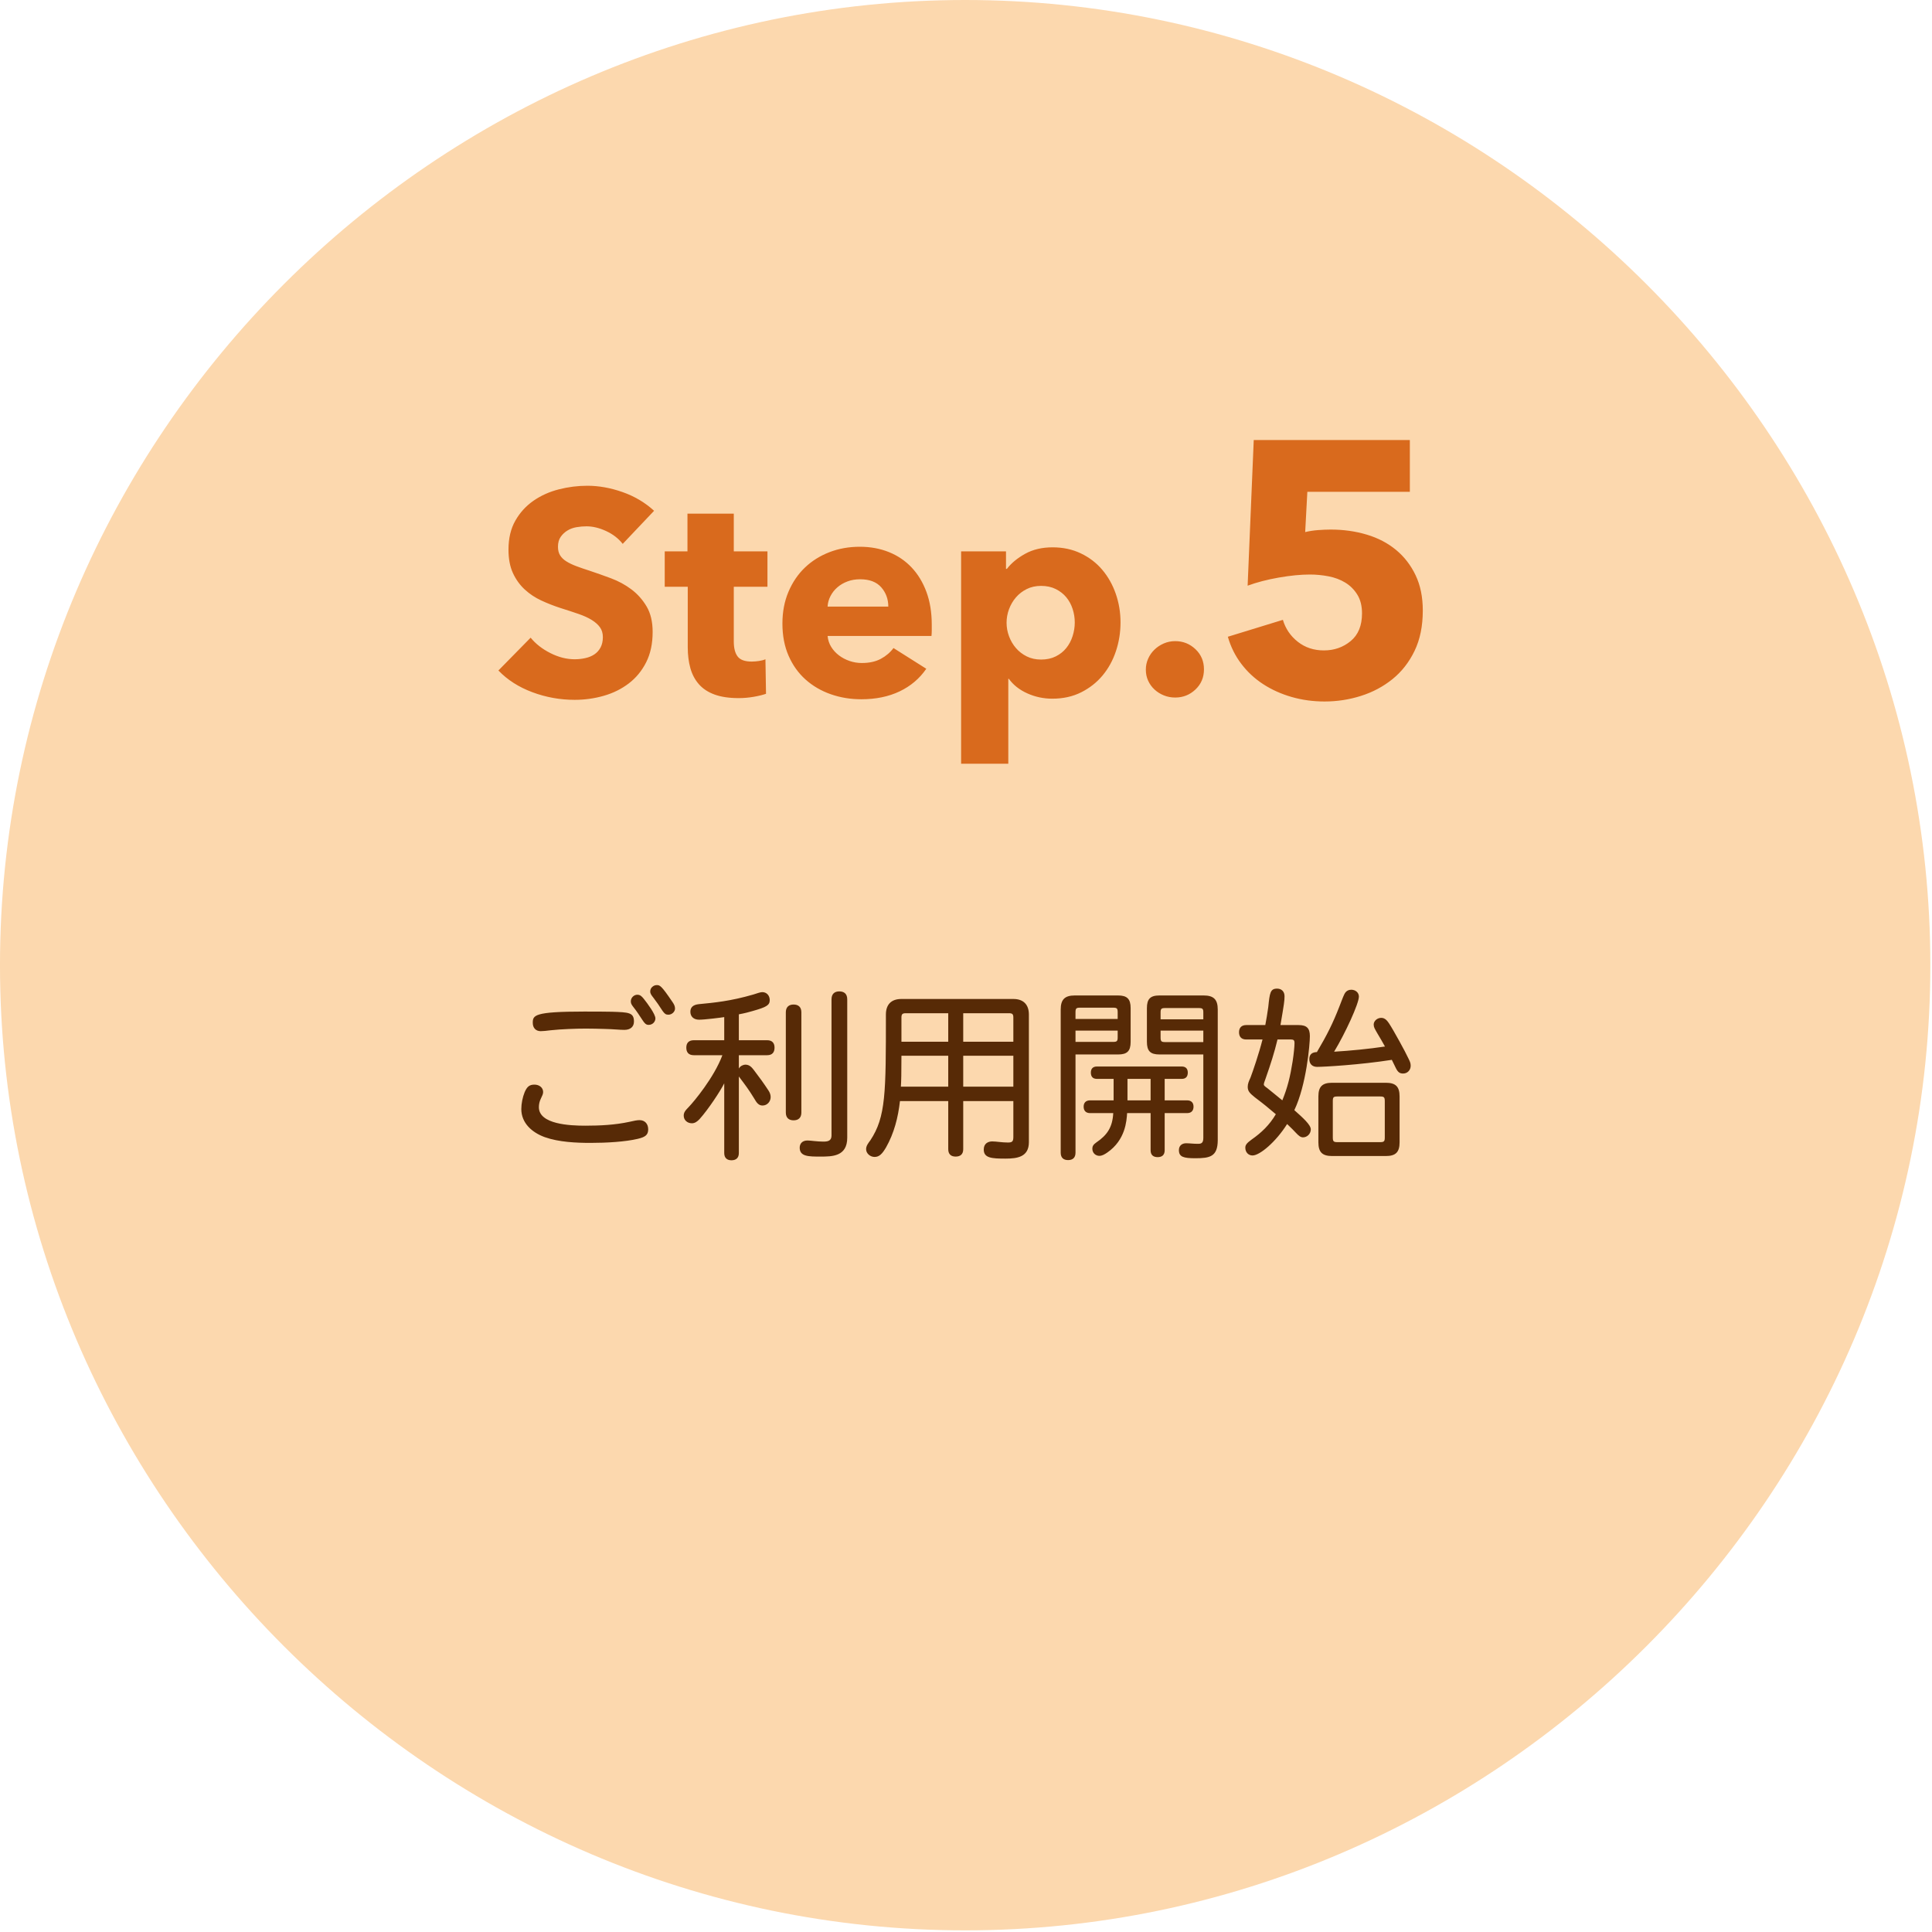
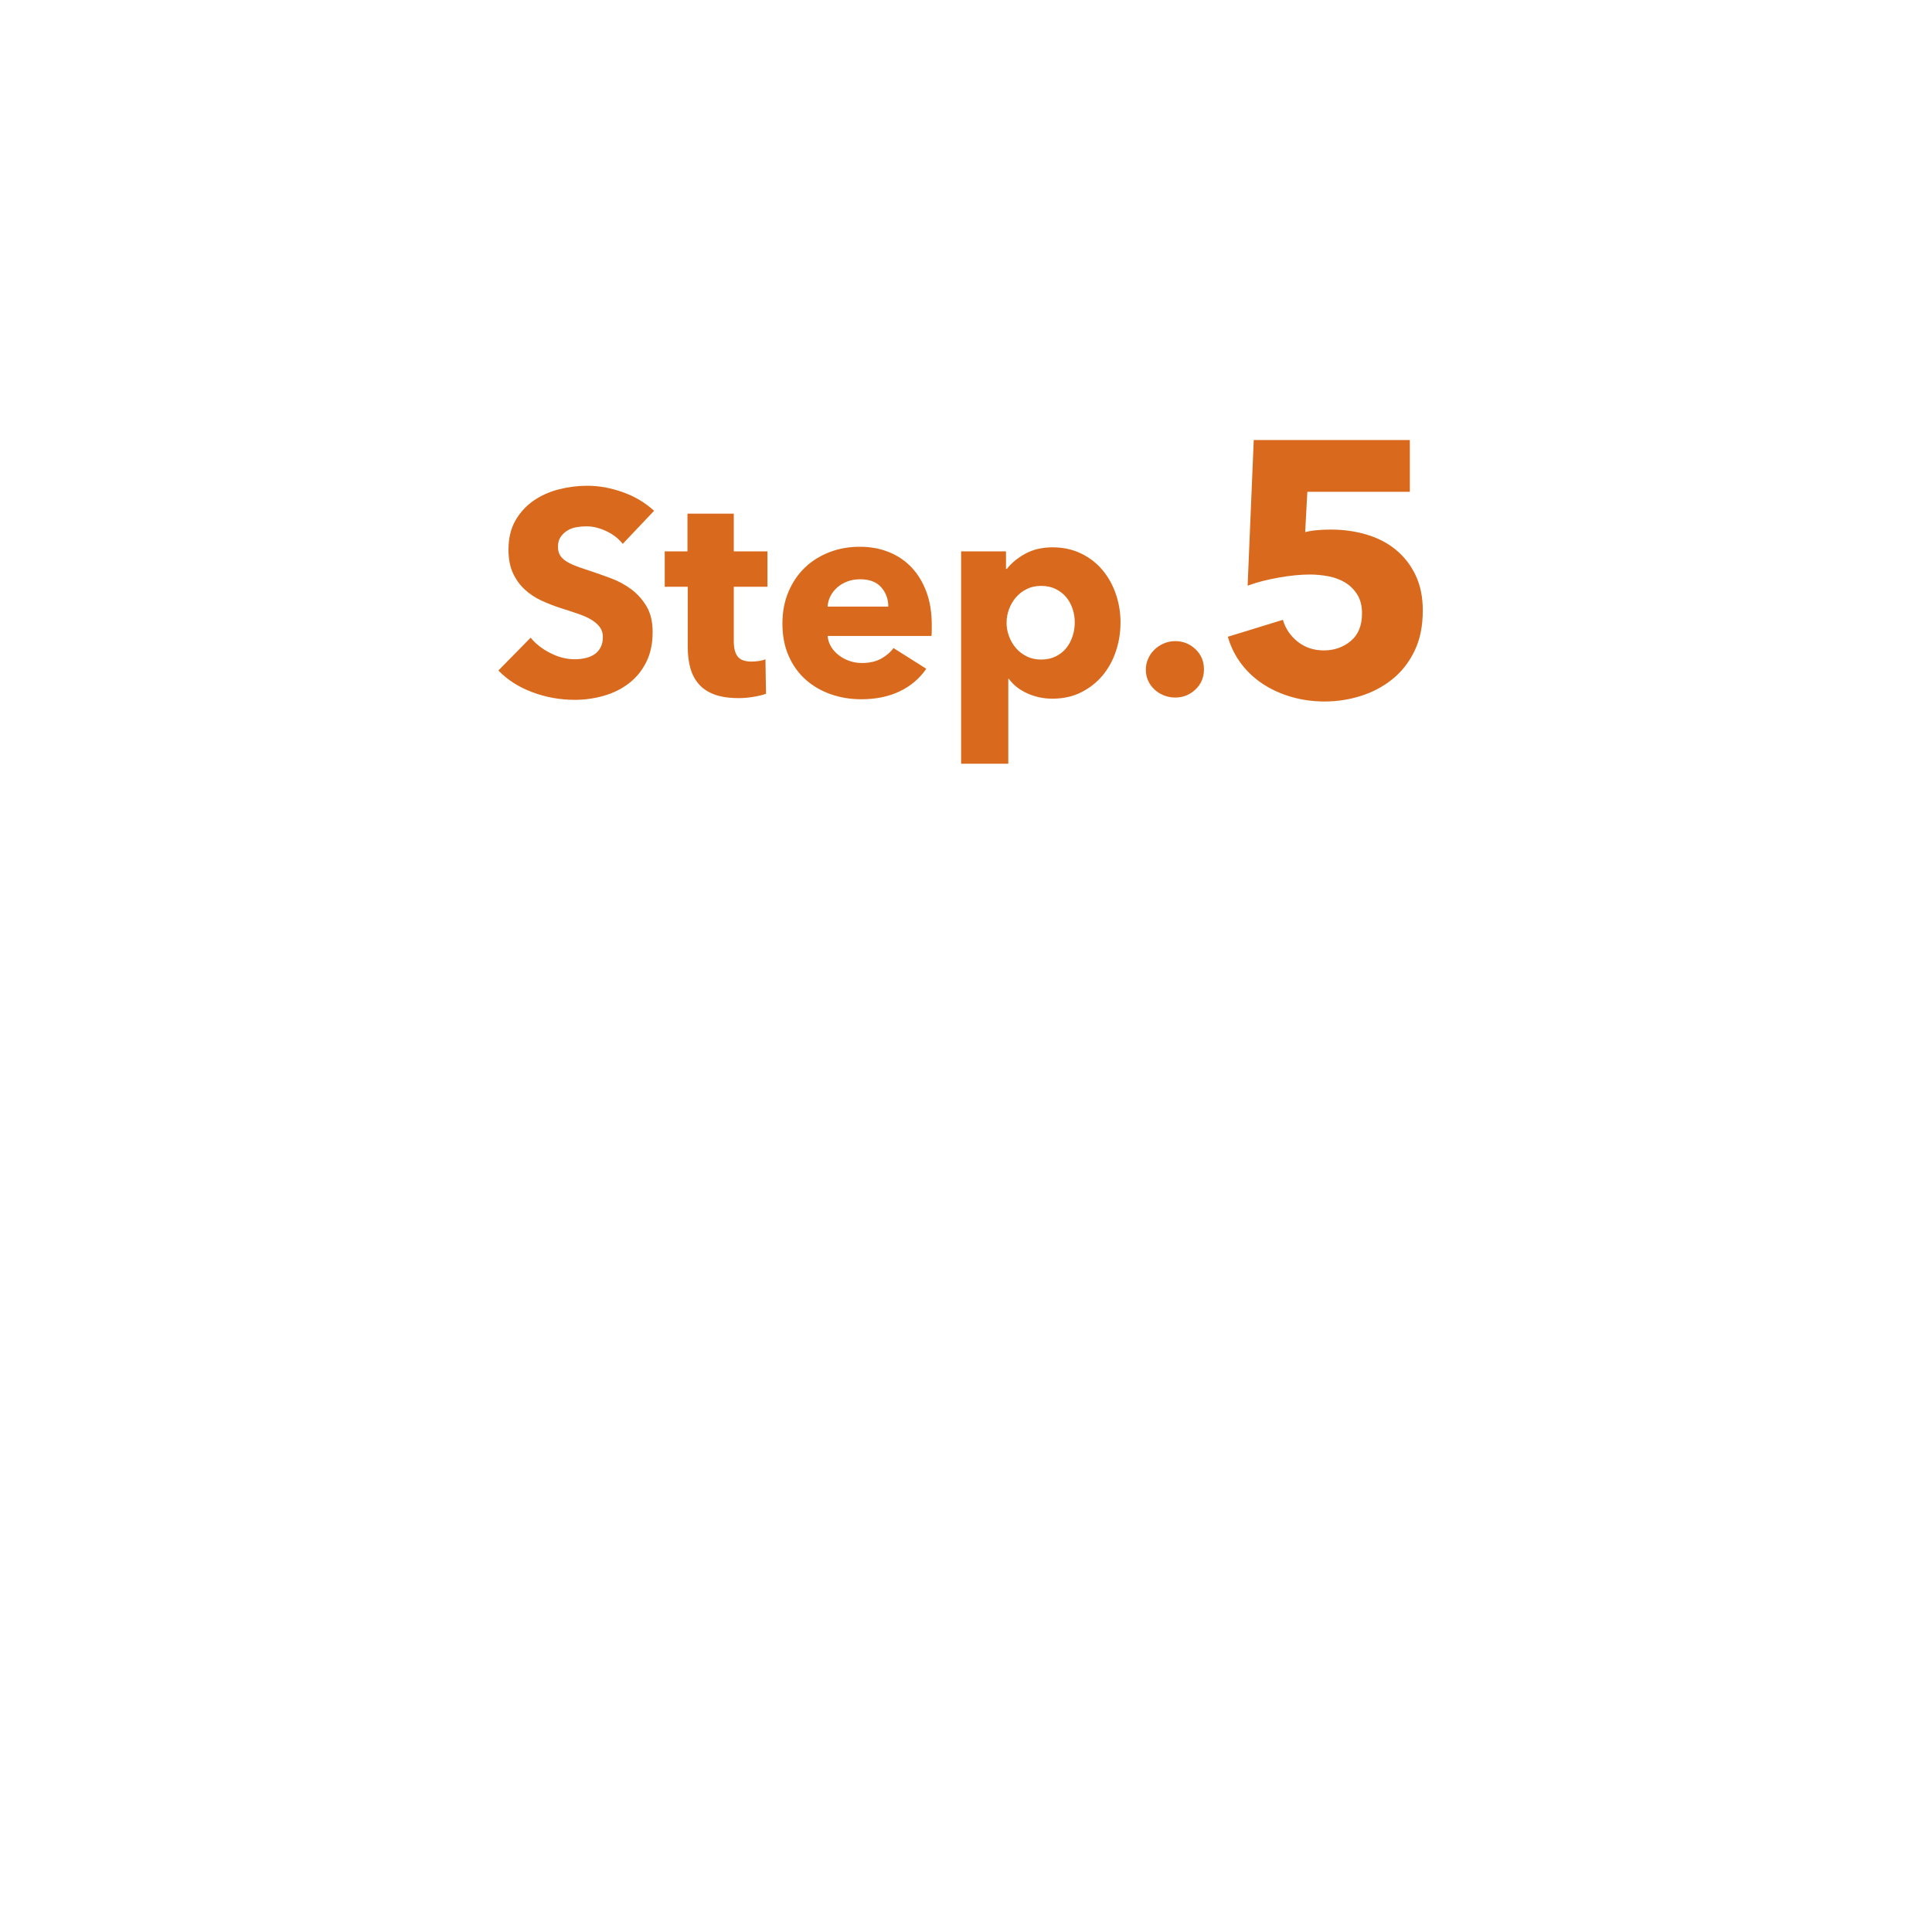
<svg xmlns="http://www.w3.org/2000/svg" width="100%" height="100%" viewBox="0 0 188 188" version="1.1" xml:space="preserve" style="fill-rule:evenodd;clip-rule:evenodd;stroke-linejoin:round;stroke-miterlimit:2;">
-   <path d="M93.921,0c51.522,0.001 93.918,42.398 93.918,93.92c0,51.523 -42.397,93.92 -93.92,93.92c-51.523,-0 -93.92,-42.397 -93.92,-93.92c0,-51.523 42.397,-93.92 93.92,-93.92c0.001,-0 0.001,-0 0.002,0Z" style="fill:#fcd8ae;fill-rule:nonzero;" />
-   <path d="M70.474,101.223l-2.952,-0c-0.522,-0 -0.738,0.288 -0.738,0.72c0,0.45 0.216,0.738 0.738,0.738l2.772,-0c-0.81,2.178 -2.79,4.536 -3.258,5.022c-0.396,0.396 -0.504,0.576 -0.504,0.864c0,0.432 0.36,0.738 0.792,0.738c0.288,-0 0.522,-0.162 0.756,-0.414c0.828,-0.918 2.016,-2.718 2.394,-3.474l0,6.786c0,0.486 0.288,0.702 0.702,0.702c0.432,-0 0.72,-0.216 0.72,-0.702l0,-7.452c0.648,0.864 0.954,1.26 1.494,2.142c0.234,0.414 0.432,0.684 0.81,0.684c0.468,-0 0.792,-0.396 0.792,-0.828c0,-0.252 -0.108,-0.486 -0.234,-0.666c-0.414,-0.63 -0.864,-1.26 -1.404,-1.962c-0.198,-0.252 -0.414,-0.522 -0.828,-0.522c-0.162,-0 -0.486,0.108 -0.63,0.378l-0,-1.296l2.754,-0c0.504,-0 0.72,-0.288 0.72,-0.738c-0,-0.432 -0.216,-0.72 -0.72,-0.72l-2.754,-0l-0,-2.52c0.576,-0.108 0.99,-0.216 1.35,-0.324c1.332,-0.378 1.656,-0.558 1.656,-1.062c-0,-0.45 -0.306,-0.774 -0.72,-0.774c-0.198,-0 -0.486,0.108 -0.882,0.234c-2.232,0.648 -3.816,0.792 -5.292,0.936c-0.54,0.054 -0.828,0.288 -0.828,0.738c0,0.468 0.324,0.774 0.846,0.774c0.558,-0 2.106,-0.198 2.448,-0.252l0,2.25Zm38.322,1.386c0.882,-0 1.224,-0.324 1.224,-1.224l-0,-3.294c-0,-0.882 -0.342,-1.224 -1.224,-1.224l-4.212,-0c-0.972,-0 -1.368,0.396 -1.368,1.368l-0,13.932c-0,0.504 0.288,0.72 0.72,0.72c0.432,-0 0.72,-0.216 0.72,-0.72l0,-9.558l4.14,-0Zm-10.188,4.536l0,3.474c0,0.432 -0.09,0.558 -0.522,0.558c-0.594,-0 -1.134,-0.108 -1.53,-0.108c-0.378,-0 -0.828,0.18 -0.828,0.792c0,0.828 0.774,0.882 2.106,0.882c1.17,-0 2.286,-0.162 2.286,-1.602l0,-12.42c0,-0.972 -0.54,-1.512 -1.512,-1.512l-10.89,-0c-0.99,-0 -1.512,0.54 -1.512,1.512c0,7.632 0,9.954 -1.512,12.24c-0.216,0.288 -0.414,0.54 -0.414,0.864c0,0.414 0.396,0.756 0.828,0.756c0.468,-0 0.756,-0.324 1.116,-0.936c0.774,-1.368 1.17,-2.898 1.35,-4.5l4.698,-0l0,4.68c0,0.504 0.288,0.72 0.72,0.72c0.45,-0 0.738,-0.216 0.738,-0.72l0,-4.68l4.878,-0Zm18.486,3.582c0,0.522 -0.216,0.576 -0.522,0.576c-0.486,-0 -0.792,-0.054 -1.152,-0.054c-0.378,-0 -0.702,0.216 -0.702,0.666c0,0.666 0.45,0.792 1.602,0.792c1.422,-0 2.16,-0.162 2.178,-1.728l0,-12.744c0,-0.972 -0.396,-1.368 -1.368,-1.368l-4.302,-0c-0.9,-0 -1.224,0.342 -1.224,1.242l0,3.258c0,0.9 0.324,1.242 1.224,1.242l4.266,-0l0,8.118Zm-2.106,-5.742c0.414,-0 0.594,-0.234 0.594,-0.612c0,-0.36 -0.18,-0.594 -0.594,-0.594l-8.244,-0c-0.414,-0 -0.594,0.234 -0.594,0.594c0,0.378 0.18,0.612 0.594,0.612l1.62,-0l0,2.088l-2.286,-0c-0.432,-0 -0.63,0.252 -0.63,0.612c0,0.378 0.198,0.63 0.63,0.63l2.25,-0c-0.072,1.386 -0.594,2.142 -1.656,2.862c-0.288,0.198 -0.378,0.378 -0.378,0.594c0,0.45 0.342,0.702 0.684,0.702c0.252,-0 0.486,-0.126 0.774,-0.324c1.764,-1.224 1.872,-3.06 1.926,-3.834l2.286,-0l0,3.618c0,0.468 0.27,0.666 0.684,0.666c0.414,-0 0.684,-0.198 0.684,-0.666l0,-3.618l2.178,-0c0.432,-0 0.63,-0.252 0.63,-0.63c0,-0.36 -0.198,-0.612 -0.63,-0.612l-2.178,-0l0,-2.088l1.656,-0Zm-34.074,5.508c0,0.54 -0.378,0.594 -0.81,0.594c-0.594,-0 -1.224,-0.108 -1.53,-0.108c-0.504,-0 -0.756,0.306 -0.756,0.702c0,0.864 0.864,0.864 2.016,0.864c1.134,-0 2.61,-0 2.61,-1.836l0,-13.464c0,-0.54 -0.306,-0.774 -0.774,-0.774c-0.45,-0 -0.756,0.234 -0.756,0.774l0,13.248Zm47.376,0.666c0,0.954 0.378,1.332 1.332,1.332l5.238,-0c0.954,-0 1.332,-0.378 1.332,-1.332l0,-4.464c0,-0.954 -0.378,-1.332 -1.332,-1.332l-5.238,-0c-0.954,-0 -1.332,0.378 -1.332,1.332l0,4.464Zm-7.02,-11.412c-0.486,-0 -0.702,0.288 -0.702,0.702c0,0.414 0.216,0.702 0.702,0.702l1.584,-0c-0.342,1.35 -0.936,3.096 -1.17,3.708c-0.162,0.36 -0.27,0.594 -0.27,0.9c0,0.432 0.216,0.63 0.702,1.026c1.044,0.792 1.134,0.882 2.034,1.638c-0.612,1.044 -1.404,1.8 -2.358,2.466c-0.468,0.342 -0.612,0.522 -0.612,0.792c0,0.45 0.306,0.756 0.702,0.756c0.702,-0 2.268,-1.314 3.366,-3.06c0.414,0.396 0.702,0.684 0.846,0.846c0.288,0.306 0.468,0.45 0.702,0.45c0.396,-0 0.756,-0.342 0.756,-0.774c0,-0.45 -0.774,-1.134 -1.602,-1.872c1.17,-2.448 1.512,-6.39 1.512,-7.2c0,-0.774 -0.306,-1.08 -1.098,-1.08l-1.764,-0c0.36,-2.106 0.396,-2.376 0.396,-2.808c0,-0.45 -0.288,-0.738 -0.72,-0.738c-0.666,-0 -0.72,0.396 -0.864,1.8c-0.09,0.612 -0.18,1.206 -0.288,1.746l-1.854,-0Zm-69.264,5.796c-0.486,-0 -0.72,0.198 -0.954,0.738c-0.198,0.486 -0.324,1.116 -0.324,1.638c-0,1.368 1.044,2.286 2.286,2.736c1.368,0.486 3.078,0.558 4.446,0.558c1.584,-0 3.402,-0.108 4.608,-0.396c0.666,-0.162 1.008,-0.342 1.008,-0.918c-0,-0.54 -0.324,-0.9 -0.846,-0.9c-0.234,-0 -0.504,0.054 -0.972,0.162c-1.404,0.306 -2.862,0.378 -4.302,0.378c-1.476,-0 -4.518,-0.126 -4.518,-1.8c-0,-0.27 0.054,-0.558 0.198,-0.846c0.126,-0.27 0.216,-0.432 0.216,-0.63c-0,-0.432 -0.378,-0.72 -0.846,-0.72Zm82.278,1.152c0.396,-0 0.468,0.072 0.468,0.468l0,3.51c0,0.396 -0.072,0.468 -0.468,0.468l-4.122,-0c-0.396,-0 -0.468,-0.072 -0.468,-0.468l-0,-3.51c-0,-0.396 0.054,-0.468 0.468,-0.468l4.122,-0Zm-57.816,1.566c-0,0.522 0.306,0.756 0.756,0.756c0.45,-0 0.756,-0.234 0.756,-0.756l-0,-9.756c-0,-0.522 -0.306,-0.756 -0.756,-0.756c-0.45,-0 -0.756,0.234 -0.756,0.756l-0,9.756Zm35.496,-1.188l-2.25,-0l-0,-2.088l2.25,-0l-0,2.088Zm13.68,-5.922c0.234,-0 0.324,0.09 0.324,0.324c-0,0.36 -0.072,1.062 -0.18,1.782c-0.234,1.494 -0.504,2.592 -1.008,3.816c-0.486,-0.414 -1.008,-0.81 -1.458,-1.188c-0.198,-0.144 -0.342,-0.234 -0.342,-0.36c-0,-0.108 0.072,-0.288 0.18,-0.594c0.486,-1.386 0.846,-2.502 1.152,-3.78l1.332,-0Zm-33.372,4.59l-4.608,-0c0.036,-0.558 0.054,-1.278 0.054,-3.006l4.554,-0l-0,3.006Zm1.458,-3.006l4.878,-0l-0,3.006l-4.878,-0l-0,-3.006Zm34.416,-0.36c-0.486,0.018 -0.738,0.234 -0.738,0.684c-0,0.486 0.306,0.756 0.756,0.756c0.684,-0 4.176,-0.198 7.272,-0.684c0.144,0.288 0.306,0.63 0.396,0.81c0.198,0.396 0.378,0.522 0.702,0.522c0.432,-0 0.738,-0.342 0.738,-0.756c-0,-0.27 -0.072,-0.414 -0.27,-0.81c-0.216,-0.486 -1.386,-2.628 -1.836,-3.312c-0.162,-0.234 -0.378,-0.54 -0.756,-0.54c-0.396,-0 -0.738,0.306 -0.738,0.648c0,0.27 0.108,0.414 0.306,0.774c0.288,0.486 0.63,1.062 0.792,1.368c-1.566,0.234 -3.402,0.414 -4.95,0.504c1.08,-1.782 2.412,-4.68 2.412,-5.364c-0,-0.396 -0.342,-0.666 -0.738,-0.666c-0.18,-0 -0.504,0.054 -0.684,0.45c-0.144,0.288 -0.288,0.72 -0.486,1.206c-0.612,1.584 -1.206,2.772 -2.178,4.41Zm-11.052,-0.972l-3.708,-0c-0.378,-0 -0.45,-0.072 -0.45,-0.45l-0,-0.666l4.158,-0l-0,1.116Zm-8.334,-0.468c-0,0.378 -0.072,0.45 -0.45,0.45l-3.654,-0l-0,-1.098l4.104,-0l-0,0.648Zm-16.488,0.432l-4.554,-0l-0,-2.34c-0,-0.342 0.09,-0.432 0.432,-0.432l4.122,-0l-0,2.772Zm1.458,-2.772l4.446,-0c0.342,-0 0.432,0.09 0.432,0.432l-0,2.34l-4.878,-0l-0,-2.772Zm-36.882,-0.162c-4.878,-0 -5.004,0.36 -5.004,1.098c-0,0.486 0.288,0.81 0.774,0.81c0.198,-0 0.594,-0.036 0.99,-0.09c0.99,-0.108 2.466,-0.162 3.402,-0.162c0.576,-0 1.278,0.018 1.872,0.036c0.81,0.018 1.404,0.09 1.872,0.09c0.594,-0 0.936,-0.306 0.936,-0.81c-0,-0.882 -0.504,-0.9 -2.124,-0.954c-0.666,-0.018 -1.818,-0.018 -2.718,-0.018Zm5.166,-1.638c-0.306,-0 -0.63,0.27 -0.63,0.648c-0,0.234 0.108,0.36 0.27,0.576c0.234,0.288 0.576,0.792 0.864,1.242c0.198,0.306 0.342,0.468 0.594,0.468c0.414,-0 0.666,-0.324 0.666,-0.63c-0,-0.414 -0.774,-1.458 -1.134,-1.908c-0.18,-0.216 -0.324,-0.396 -0.63,-0.396Zm50.922,2.394l-0,-0.666c-0,-0.36 0.072,-0.432 0.45,-0.432l3.258,-0c0.378,-0 0.45,0.072 0.45,0.432l-0,0.666l-4.158,-0Zm-8.28,-0.036l-0,-0.648c-0,-0.378 0.072,-0.45 0.45,-0.45l3.204,-0c0.378,-0 0.45,0.072 0.45,0.45l-0,0.648l-4.104,-0Zm-40.752,-3.294c-0.306,-0 -0.63,0.252 -0.63,0.612c-0,0.234 0.126,0.378 0.306,0.612c0.252,0.324 0.63,0.864 0.9,1.296c0.198,0.27 0.306,0.36 0.558,0.36c0.36,-0 0.648,-0.306 0.648,-0.594c-0,-0.234 -0.09,-0.414 -0.252,-0.648c-1.098,-1.62 -1.224,-1.638 -1.53,-1.638Z" style="fill:#572a06;fill-rule:nonzero;" />
  <path d="M109.036,60.568c0,0.971 -0.149,1.904 -0.448,2.8c-0.299,0.896 -0.733,1.685 -1.302,2.366c-0.569,0.681 -1.265,1.227 -2.086,1.638c-0.821,0.411 -1.755,0.616 -2.8,0.616c-0.859,0 -1.671,-0.173 -2.436,-0.518c-0.765,-0.345 -1.363,-0.817 -1.792,-1.414l-0.056,0l0,8.26l-4.592,0l0,-20.664l4.368,0l0,1.708l0.084,0c0.429,-0.56 1.022,-1.05 1.778,-1.47c0.756,-0.42 1.647,-0.63 2.674,-0.63c1.008,0 1.923,0.196 2.744,0.588c0.821,0.392 1.517,0.924 2.086,1.596c0.569,0.672 1.008,1.451 1.316,2.338c0.308,0.887 0.462,1.815 0.462,2.786Zm29.414,-1.162c0,1.517 -0.268,2.829 -0.805,3.938c-0.537,1.108 -1.254,2.024 -2.152,2.747c-0.899,0.723 -1.92,1.266 -3.063,1.627c-1.143,0.362 -2.322,0.543 -3.535,0.543c-1.12,0 -2.188,-0.146 -3.203,-0.438c-1.014,-0.291 -1.936,-0.705 -2.764,-1.242c-0.829,-0.537 -1.54,-1.196 -2.135,-1.978c-0.595,-0.781 -1.033,-1.662 -1.313,-2.642l5.355,-1.645c0.257,0.863 0.741,1.575 1.453,2.135c0.711,0.56 1.557,0.84 2.537,0.84c1.003,0 1.873,-0.303 2.607,-0.91c0.736,-0.607 1.103,-1.505 1.103,-2.695c0,-0.723 -0.152,-1.33 -0.455,-1.82c-0.303,-0.49 -0.694,-0.881 -1.173,-1.173c-0.478,-0.291 -1.02,-0.495 -1.627,-0.612c-0.607,-0.117 -1.213,-0.175 -1.82,-0.175c-0.887,0 -1.896,0.099 -3.027,0.297c-1.132,0.199 -2.141,0.461 -3.028,0.788l0.595,-14.175l15.19,0l0,5.04l-9.975,0l-0.21,3.92c0.373,-0.093 0.788,-0.157 1.242,-0.193c0.456,-0.035 0.87,-0.052 1.243,-0.052c1.237,0 2.403,0.163 3.5,0.49c1.097,0.327 2.048,0.822 2.852,1.487c0.805,0.665 1.441,1.488 1.908,2.468c0.467,0.98 0.7,2.123 0.7,3.43Zm-77.854,-6.482c-0.411,-0.523 -0.947,-0.938 -1.61,-1.246c-0.663,-0.308 -1.302,-0.462 -1.918,-0.462c-0.317,0 -0.639,0.028 -0.966,0.084c-0.327,0.056 -0.621,0.163 -0.882,0.322c-0.261,0.159 -0.481,0.364 -0.658,0.616c-0.177,0.252 -0.266,0.574 -0.266,0.966c0,0.336 0.07,0.616 0.21,0.84c0.14,0.224 0.345,0.42 0.616,0.588c0.271,0.168 0.593,0.322 0.966,0.462c0.373,0.14 0.793,0.285 1.26,0.434c0.672,0.224 1.372,0.471 2.1,0.742c0.728,0.271 1.391,0.63 1.988,1.078c0.597,0.448 1.092,1.003 1.484,1.666c0.392,0.663 0.588,1.489 0.588,2.478c0,1.139 -0.21,2.123 -0.63,2.954c-0.42,0.831 -0.985,1.517 -1.694,2.058c-0.709,0.541 -1.521,0.943 -2.436,1.204c-0.915,0.261 -1.857,0.392 -2.828,0.392c-1.419,0 -2.791,-0.247 -4.116,-0.742c-1.325,-0.495 -2.427,-1.199 -3.304,-2.114l3.136,-3.192c0.485,0.597 1.125,1.097 1.918,1.498c0.793,0.401 1.582,0.602 2.366,0.602c0.355,0 0.7,-0.037 1.036,-0.112c0.336,-0.075 0.63,-0.196 0.882,-0.364c0.252,-0.168 0.453,-0.392 0.602,-0.672c0.149,-0.28 0.224,-0.616 0.224,-1.008c0,-0.373 -0.093,-0.691 -0.28,-0.952c-0.187,-0.261 -0.453,-0.499 -0.798,-0.714c-0.345,-0.215 -0.775,-0.411 -1.288,-0.588c-0.513,-0.177 -1.097,-0.369 -1.75,-0.574c-0.635,-0.205 -1.255,-0.448 -1.862,-0.728c-0.607,-0.28 -1.148,-0.639 -1.624,-1.078c-0.476,-0.439 -0.859,-0.971 -1.148,-1.596c-0.289,-0.625 -0.434,-1.386 -0.434,-2.282c0,-1.101 0.224,-2.044 0.672,-2.828c0.448,-0.784 1.036,-1.428 1.764,-1.932c0.728,-0.504 1.549,-0.873 2.464,-1.106c0.915,-0.233 1.839,-0.35 2.772,-0.35c1.12,0 2.263,0.205 3.43,0.616c1.167,0.411 2.189,1.017 3.066,1.82l-3.052,3.22Zm30.072,7.868l0,0.56c0,0.187 -0.009,0.364 -0.028,0.532l-10.108,0c0.037,0.392 0.154,0.747 0.35,1.064c0.196,0.317 0.448,0.593 0.756,0.826c0.308,0.233 0.653,0.415 1.036,0.546c0.383,0.131 0.779,0.196 1.19,0.196c0.728,0 1.344,-0.135 1.848,-0.406c0.504,-0.271 0.915,-0.621 1.232,-1.05l3.192,2.016c-0.653,0.952 -1.517,1.685 -2.59,2.198c-1.073,0.513 -2.319,0.77 -3.738,0.77c-1.045,0 -2.035,-0.163 -2.968,-0.49c-0.933,-0.327 -1.75,-0.803 -2.45,-1.428c-0.7,-0.625 -1.251,-1.395 -1.652,-2.31c-0.401,-0.915 -0.602,-1.96 -0.602,-3.136c0,-1.139 0.196,-2.17 0.588,-3.094c0.392,-0.924 0.924,-1.708 1.596,-2.352c0.672,-0.644 1.465,-1.143 2.38,-1.498c0.915,-0.355 1.904,-0.532 2.968,-0.532c1.027,0 1.969,0.173 2.828,0.518c0.859,0.345 1.596,0.845 2.212,1.498c0.616,0.653 1.097,1.447 1.442,2.38c0.345,0.933 0.518,1.997 0.518,3.192Zm-19.264,-3.696l0,5.32c0,0.653 0.126,1.143 0.378,1.47c0.252,0.327 0.705,0.49 1.358,0.49c0.224,0 0.462,-0.019 0.714,-0.056c0.252,-0.037 0.462,-0.093 0.63,-0.168l0.056,3.36c-0.317,0.112 -0.719,0.21 -1.204,0.294c-0.485,0.084 -0.971,0.126 -1.456,0.126c-0.933,0 -1.717,-0.117 -2.352,-0.35c-0.635,-0.233 -1.143,-0.569 -1.526,-1.008c-0.383,-0.439 -0.658,-0.961 -0.826,-1.568c-0.168,-0.607 -0.252,-1.283 -0.252,-2.03l0,-5.88l-2.24,-0l0,-3.444l2.212,-0l0,-3.668l4.508,-0l0,3.668l3.276,-0l0,3.444l-3.276,-0Zm45.752,8.036c0,0.784 -0.275,1.437 -0.826,1.96c-0.551,0.523 -1.209,0.784 -1.974,0.784c-0.392,0 -0.761,-0.07 -1.106,-0.21c-0.345,-0.14 -0.649,-0.331 -0.91,-0.574c-0.261,-0.243 -0.467,-0.527 -0.616,-0.854c-0.149,-0.327 -0.224,-0.686 -0.224,-1.078c0,-0.373 0.075,-0.728 0.224,-1.064c0.149,-0.336 0.355,-0.63 0.616,-0.882c0.261,-0.252 0.565,-0.453 0.91,-0.602c0.345,-0.149 0.714,-0.224 1.106,-0.224c0.765,-0 1.423,0.261 1.974,0.784c0.551,0.523 0.826,1.176 0.826,1.96Zm-12.572,-4.564c0,-0.448 -0.07,-0.887 -0.21,-1.316c-0.14,-0.429 -0.345,-0.807 -0.616,-1.134c-0.271,-0.327 -0.611,-0.593 -1.022,-0.798c-0.411,-0.205 -0.887,-0.308 -1.428,-0.308c-0.523,0 -0.989,0.103 -1.4,0.308c-0.411,0.205 -0.761,0.476 -1.05,0.812c-0.289,0.336 -0.513,0.719 -0.672,1.148c-0.159,0.429 -0.238,0.868 -0.238,1.316c0,0.448 0.079,0.887 0.238,1.316c0.159,0.429 0.383,0.812 0.672,1.148c0.289,0.336 0.639,0.607 1.05,0.812c0.411,0.205 0.877,0.308 1.4,0.308c0.541,0 1.017,-0.103 1.428,-0.308c0.411,-0.205 0.751,-0.476 1.022,-0.812c0.271,-0.336 0.476,-0.723 0.616,-1.162c0.14,-0.439 0.21,-0.882 0.21,-1.33Zm-18.144,-1.54c0,-0.728 -0.229,-1.353 -0.686,-1.876c-0.457,-0.523 -1.143,-0.784 -2.058,-0.784c-0.448,-0 -0.859,0.07 -1.232,0.21c-0.373,0.14 -0.7,0.331 -0.98,0.574c-0.28,0.243 -0.504,0.527 -0.672,0.854c-0.168,0.327 -0.261,0.667 -0.28,1.022l5.908,-0Z" style="fill:#d96a1d;fill-rule:nonzero;" />
</svg>